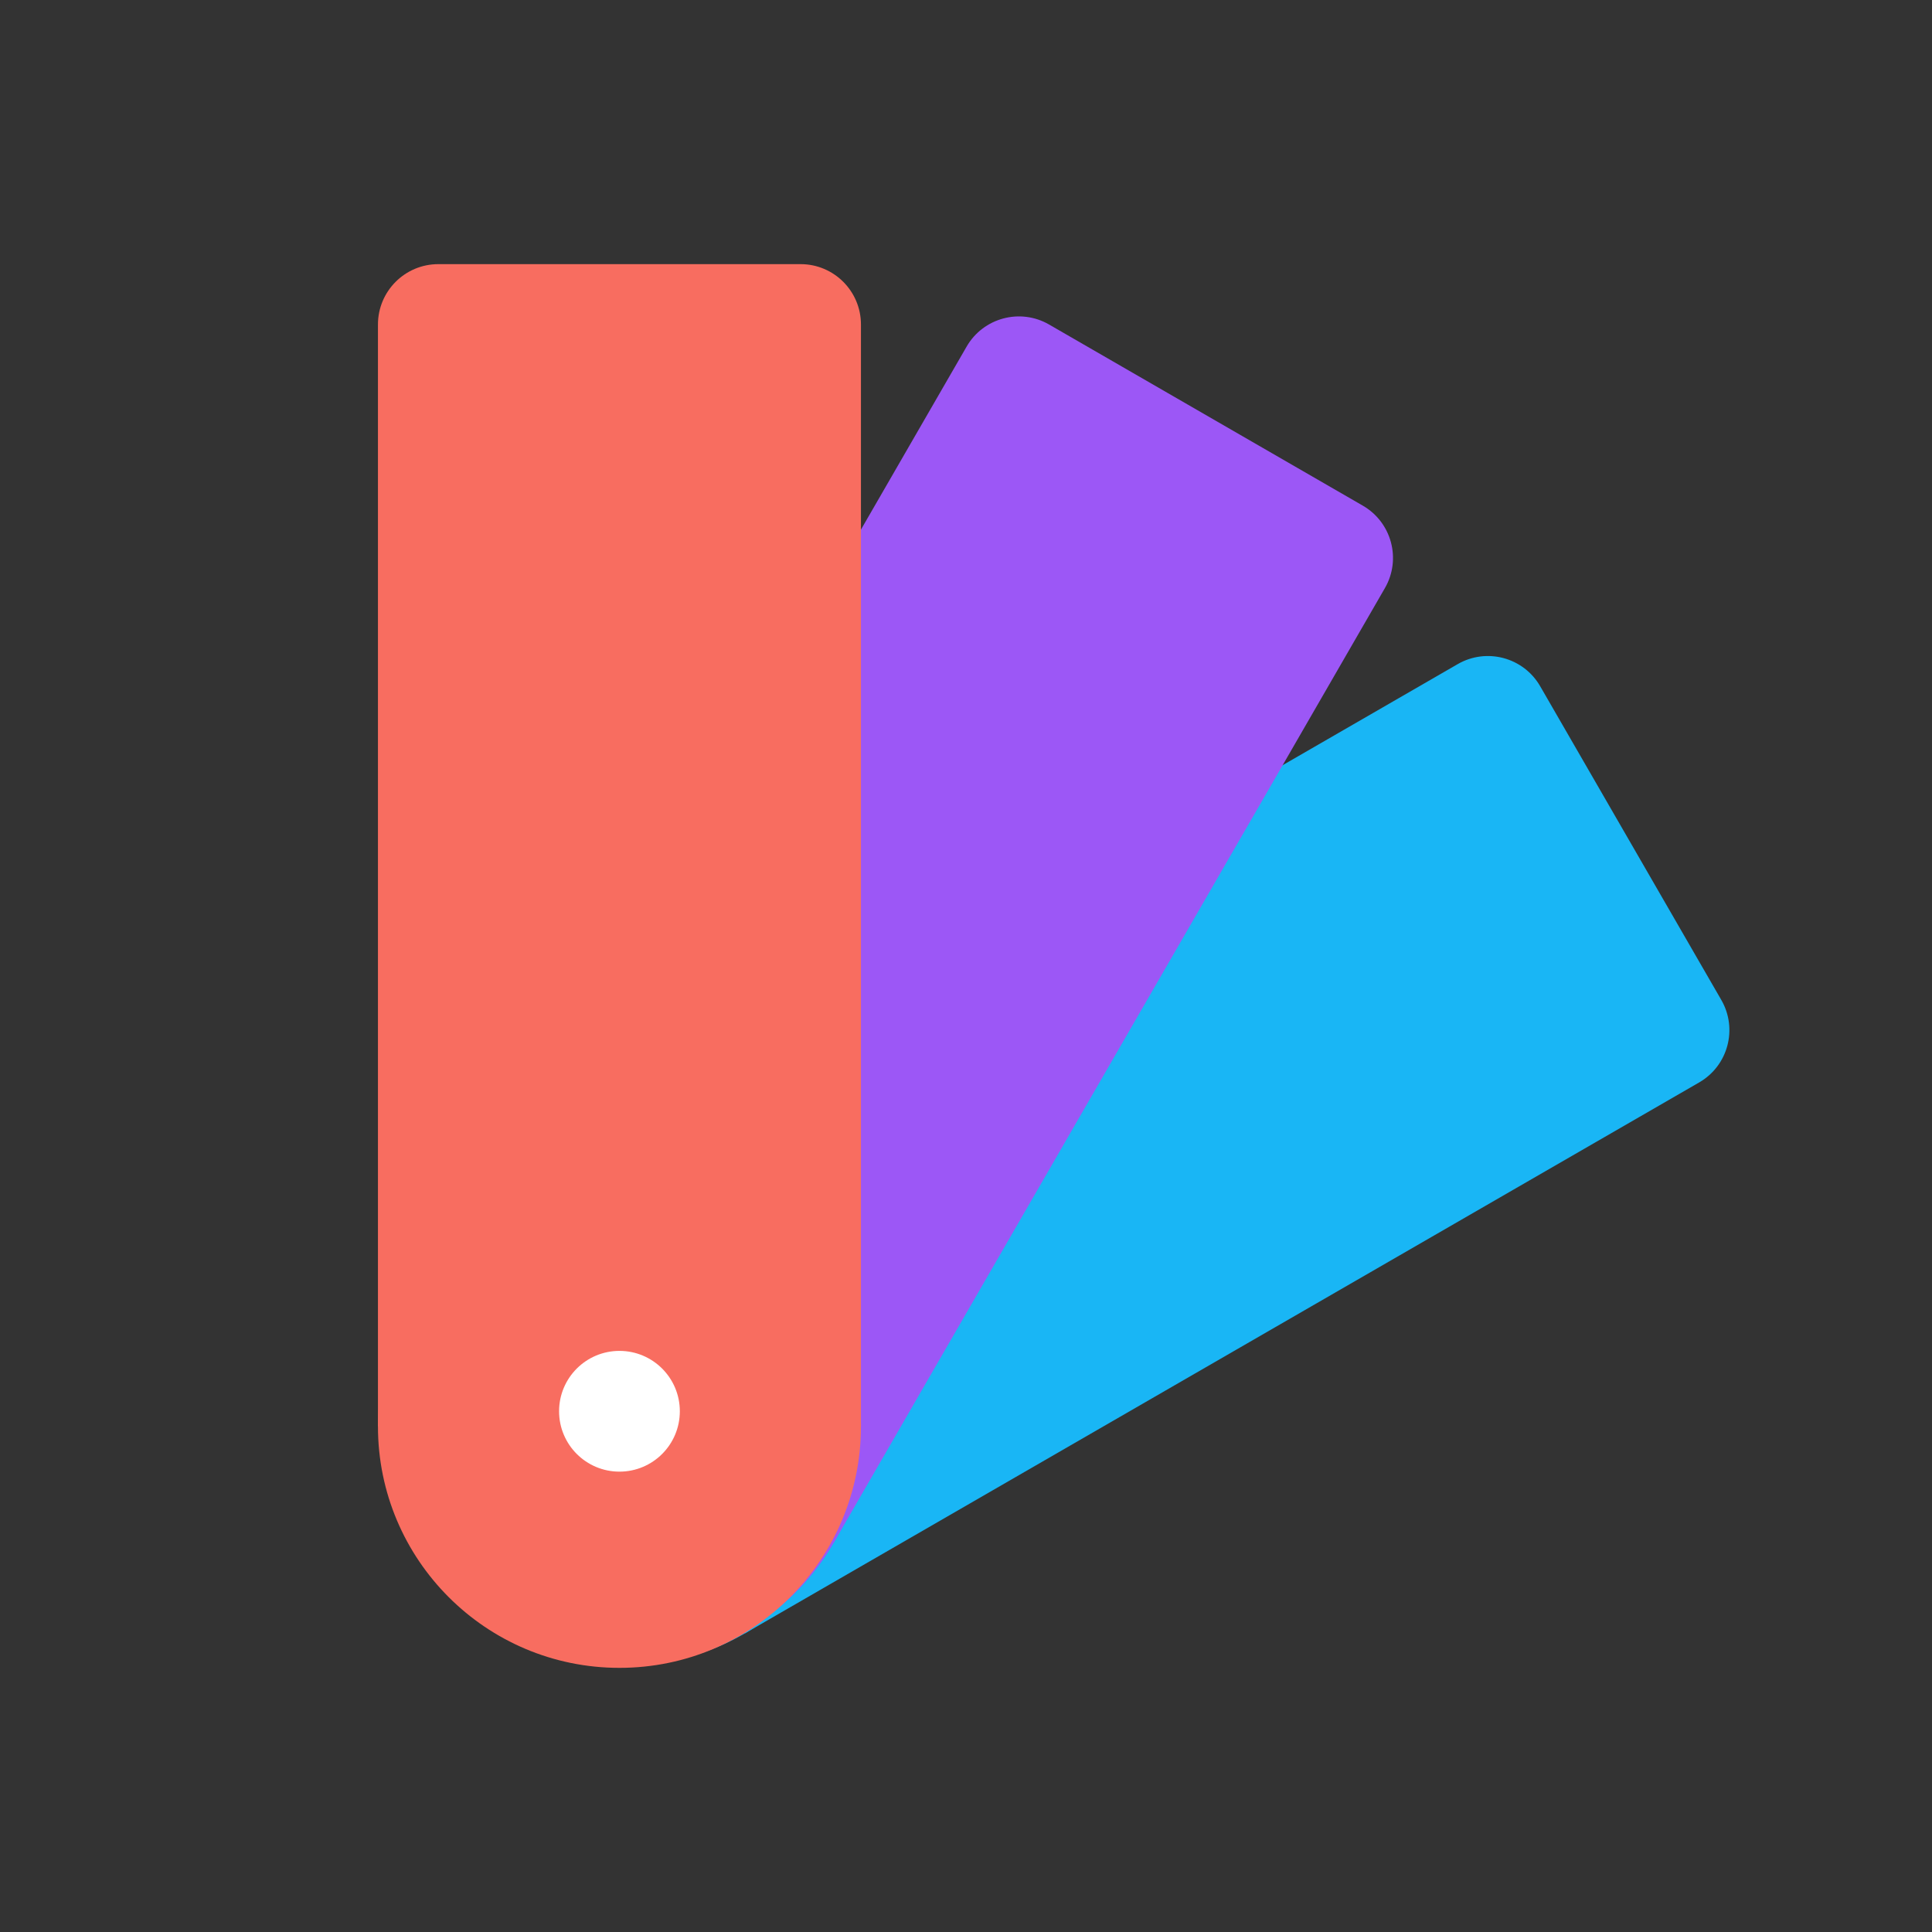
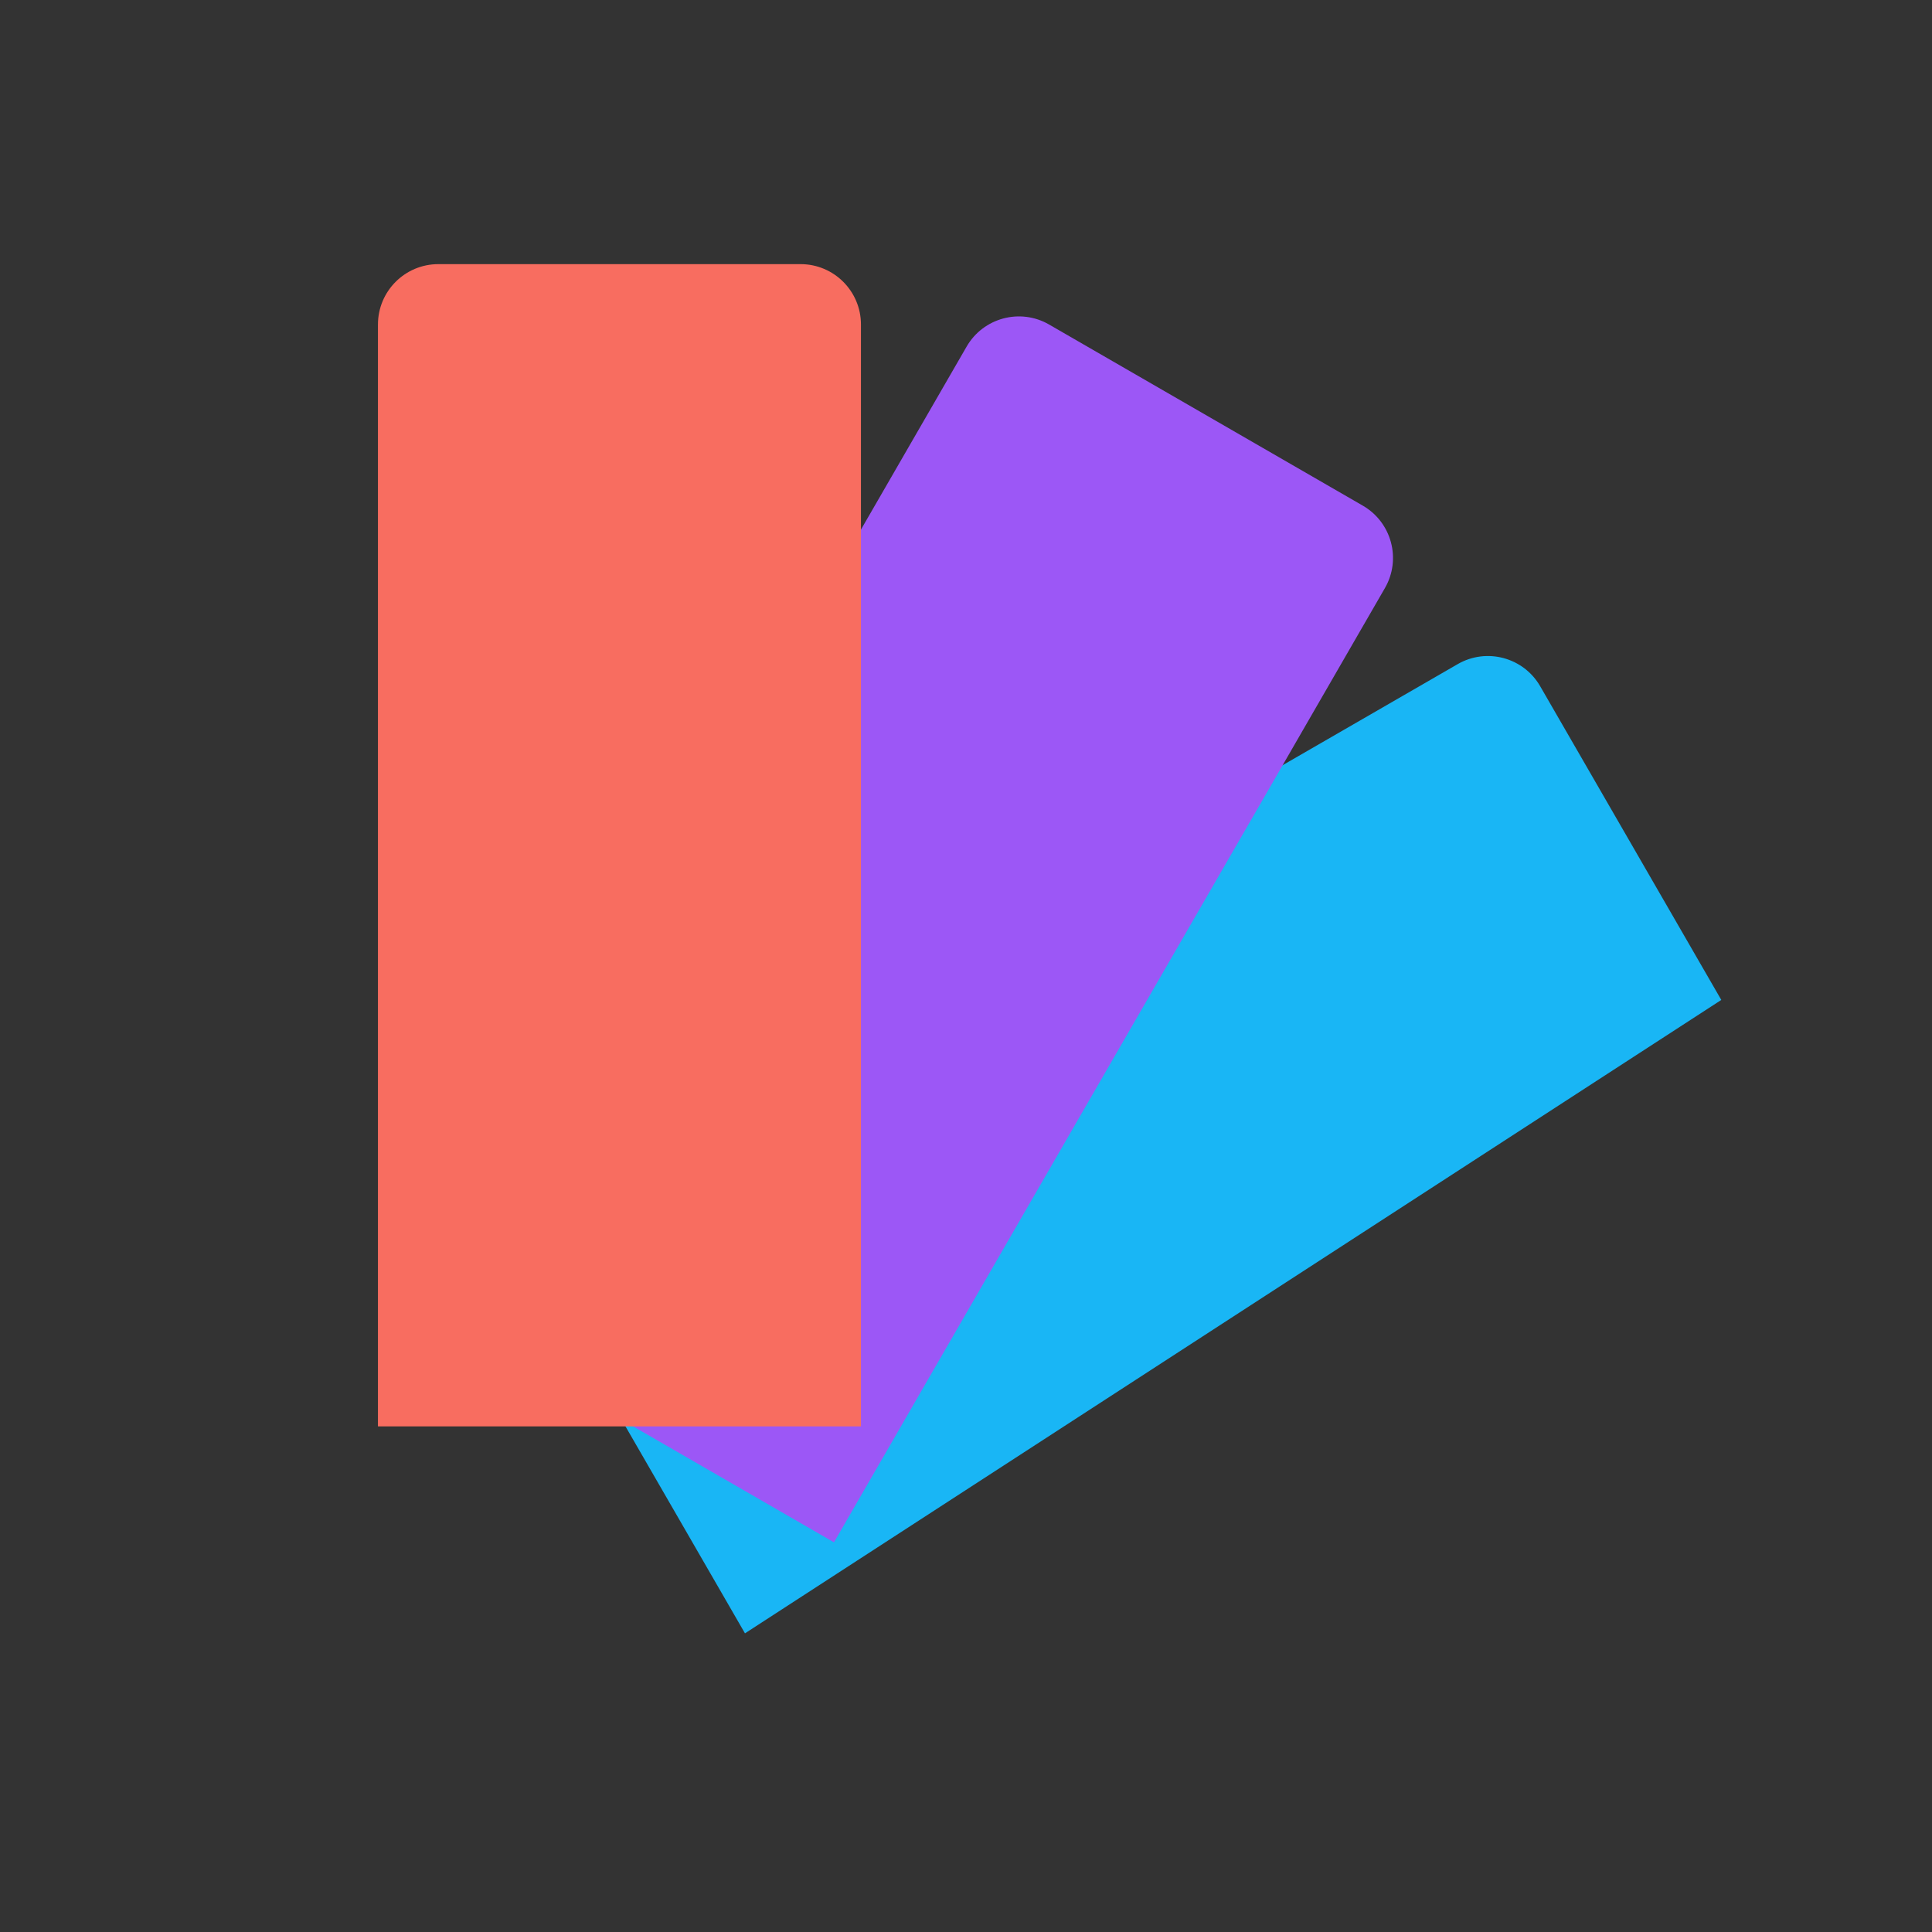
<svg xmlns="http://www.w3.org/2000/svg" width="256" height="256" viewBox="0 0 256 256" fill="none">
  <rect x="0" y="0" width="256" height="256" fill="#333333" stroke="none" />
-   <path d="M193.152 88C196.979 85.791 201.872 87.102 204.081 90.928L228.081 132.497C230.29 136.324 228.979 141.216 225.152 143.426L98.713 216.426L66.713 161L193.152 88Z" fill="#19B6F5" />
-   <path d="M98.713 216.426C83.407 225.262 63.837 220.018 55 204.713C46.163 189.407 51.407 169.837 66.713 161C82.018 152.163 101.589 157.407 110.426 172.713C119.262 188.018 114.018 207.589 98.713 216.426Z" fill="#19B6F5" />
+   <path d="M193.152 88C196.979 85.791 201.872 87.102 204.081 90.928L228.081 132.497L98.713 216.426L66.713 161L193.152 88Z" fill="#19B6F5" />
  <path d="M128.081 45.928C130.29 42.102 135.183 40.791 139.009 43L180.578 67C184.405 69.209 185.716 74.102 183.506 77.928L110.506 204.368L55.081 172.368L128.081 45.928Z" fill="#9C57F6" />
-   <path d="M110.506 204.368C101.67 219.673 82.099 224.917 66.794 216.081C51.488 207.244 46.244 187.673 55.081 172.368C63.917 157.063 83.488 151.819 98.794 160.655C114.099 169.492 119.343 189.063 110.506 204.368Z" fill="#9C57F6" />
  <path d="M50.081 43C50.081 38.582 53.663 35 58.081 35H106.081C110.499 35 114.081 38.582 114.081 43V189H50.081V43Z" fill="#F86D60" />
-   <path d="M114.081 189C114.081 206.673 99.754 221 82.081 221C64.408 221 50.081 206.673 50.081 189C50.081 171.327 64.408 157 82.081 157C99.754 157 114.081 171.327 114.081 189Z" fill="#F86D60" />
-   <circle cx="82.081" cy="187" r="8" fill="white" />
</svg>